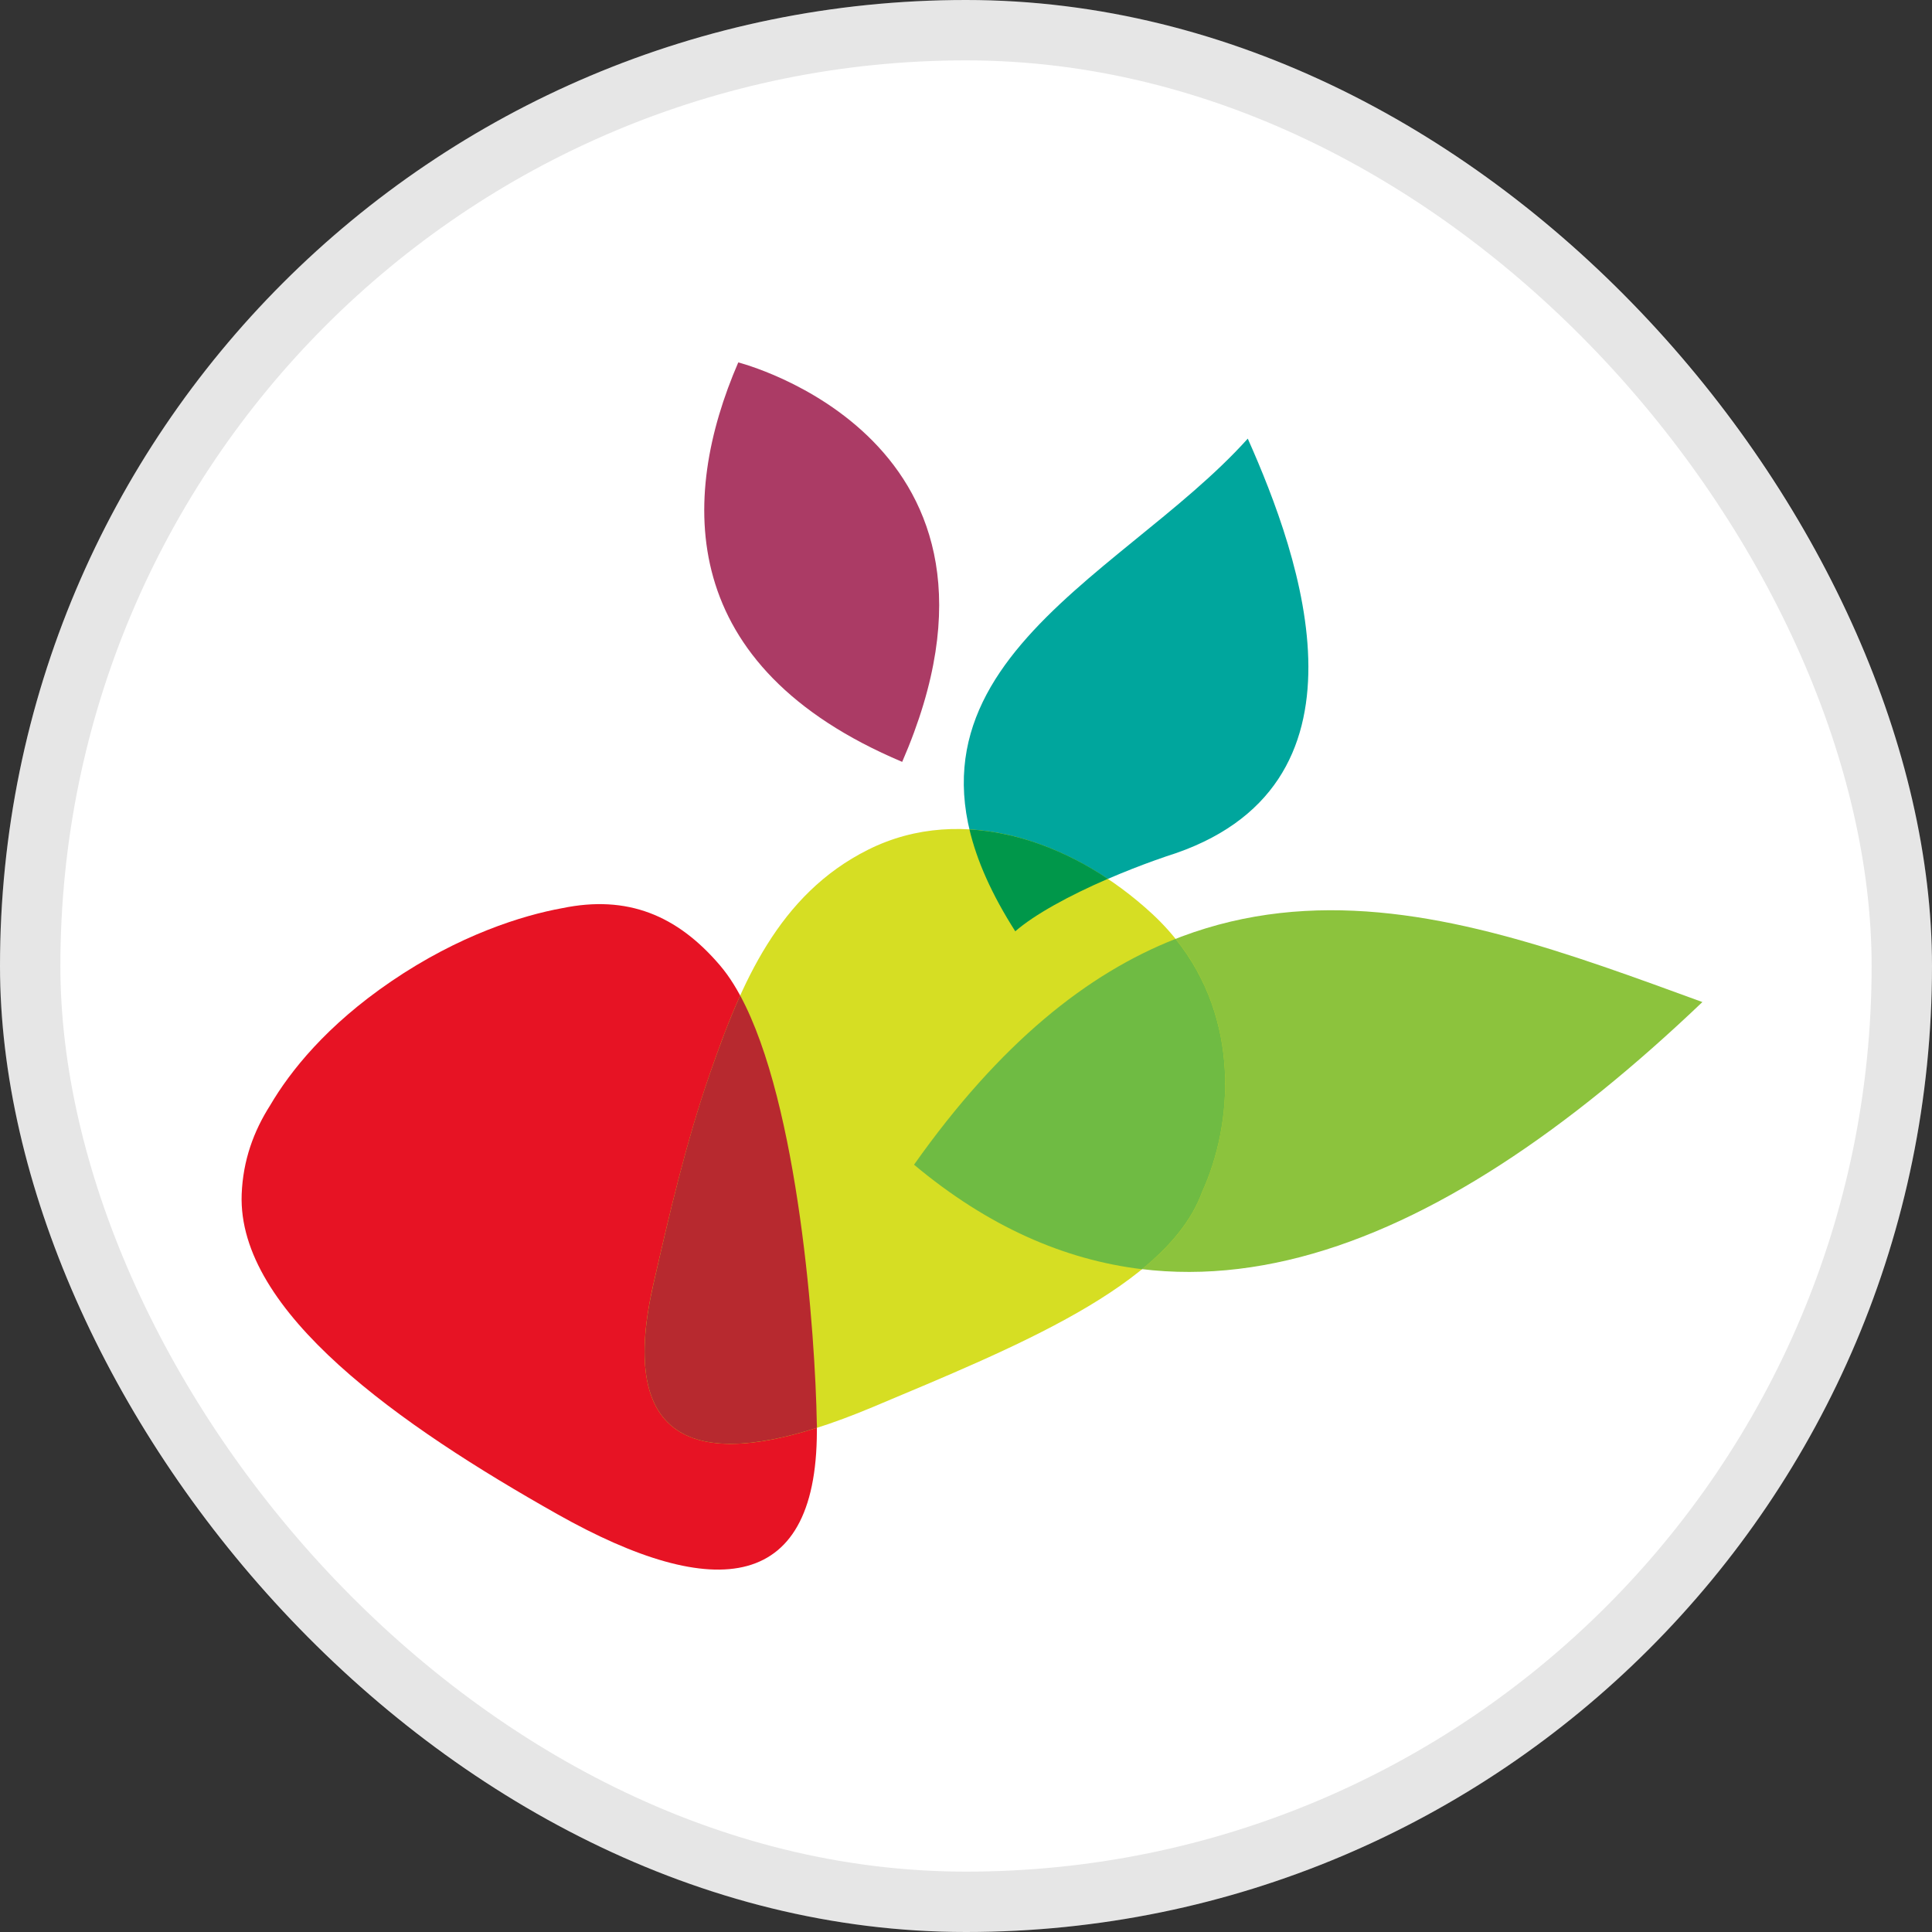
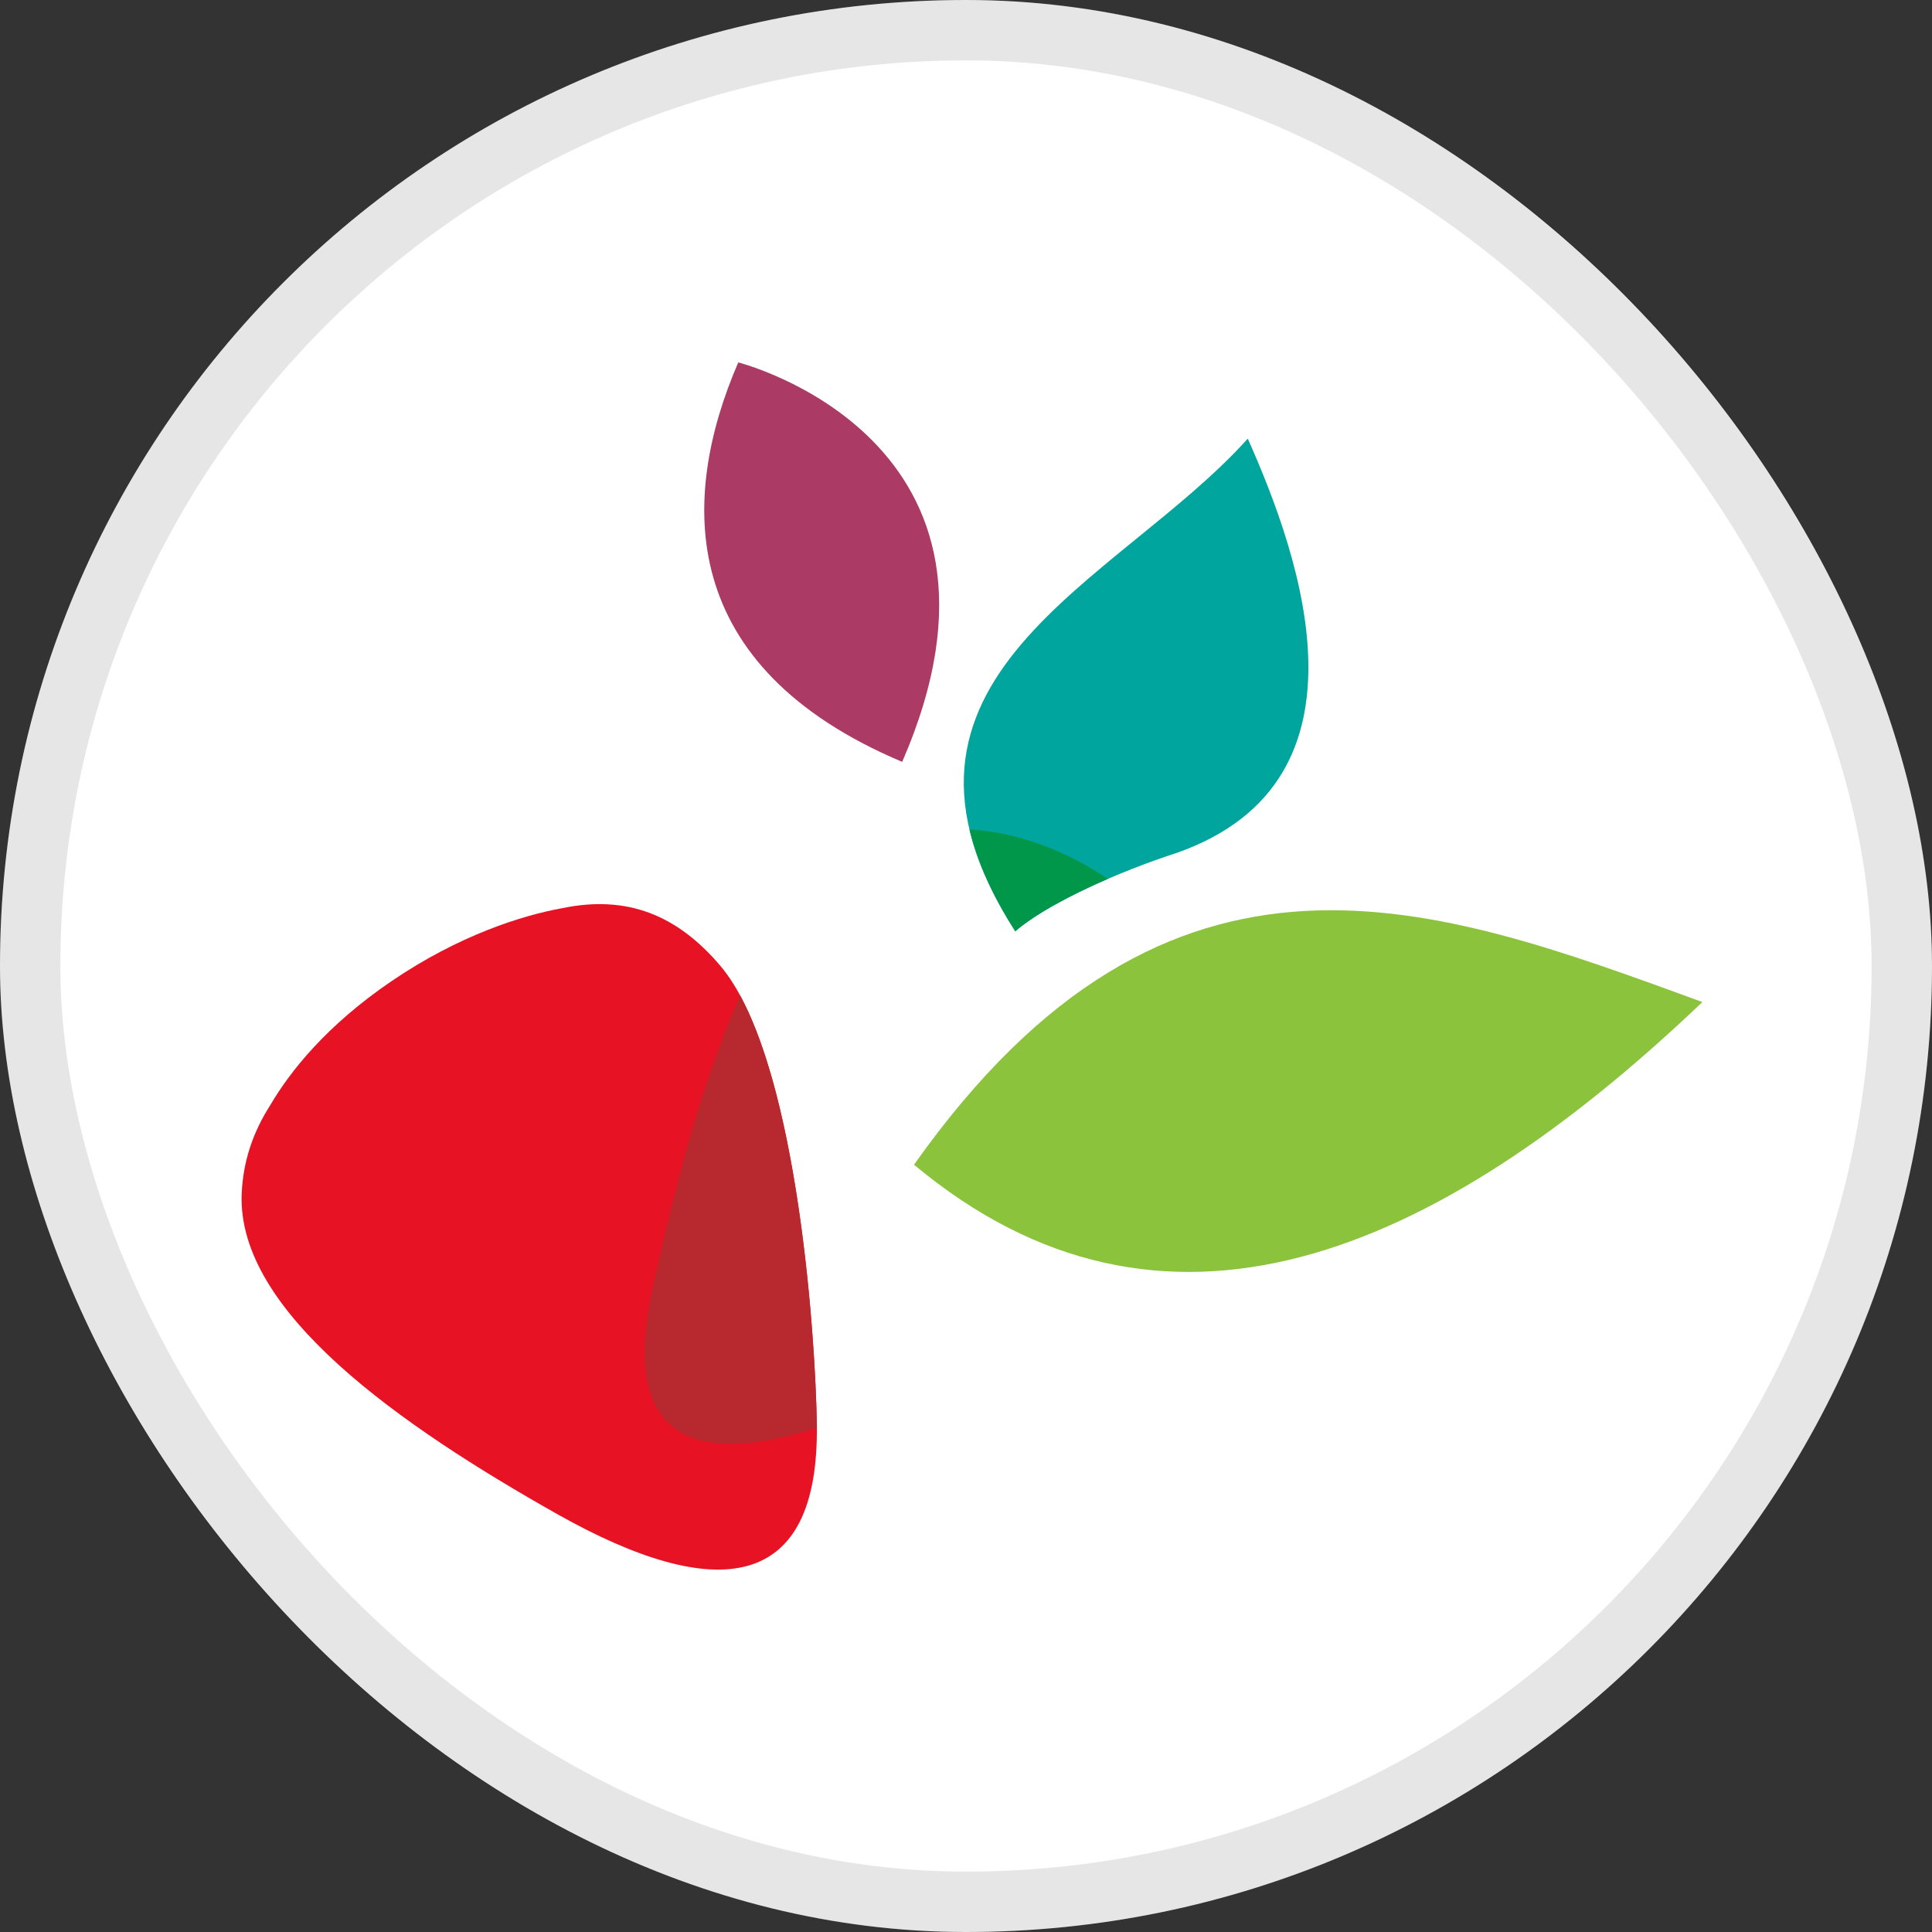
<svg xmlns="http://www.w3.org/2000/svg" width="32" height="32" viewBox="0 0 32 32" fill="none">
  <rect x="0" y="0" width="32" height="32" fill="#333333" stroke="none" />
  <rect width="32" height="32" rx="16" fill="white" />
  <rect x="0.5" y="0.5" width="31" height="31" rx="15.5" stroke="black" stroke-opacity="0.1" />
  <g clip-path="url(#clip0_9563_688)">
    <path fill-rule="evenodd" clip-rule="evenodd" d="M16.816 15.425C14.113 11.211 18.51 9.669 20.667 7.265C21.537 9.219 22.925 13.063 19.314 14.185C18.319 14.525 17.287 15.016 16.816 15.425Z" fill="#00A69D" />
    <path fill-rule="evenodd" clip-rule="evenodd" d="M15.139 19.291C19.388 13.285 23.786 14.989 28.197 16.597C23.751 20.835 19.247 22.722 15.139 19.291Z" fill="#8CC33D" />
    <path fill-rule="evenodd" clip-rule="evenodd" d="M14.943 12.619C11.201 11.039 11.249 8.266 12.228 6.003C12.228 6.003 17.268 7.272 14.943 12.619Z" fill="#AB3B65" />
    <path fill-rule="evenodd" clip-rule="evenodd" d="M13.529 23.575C13.579 26.397 11.84 26.548 9.236 25.082C6.632 23.614 3.929 21.73 4.003 19.779C4.025 19.22 4.2 18.738 4.475 18.307C4.805 17.744 5.409 16.984 6.479 16.255C7.607 15.486 8.656 15.161 9.312 15.042C10.388 14.82 11.214 15.155 11.927 15.992C13.174 17.453 13.501 21.968 13.529 23.575Z" fill="#E71324" />
-     <path fill-rule="evenodd" clip-rule="evenodd" d="M19.911 19.742C19.347 21.304 16.786 22.325 14.461 23.303C11.767 24.436 10.171 24.125 10.821 21.273C11.089 20.098 11.364 18.918 11.759 17.78C12.276 16.288 12.894 14.815 14.38 14.073C15.953 13.287 17.797 13.943 19.089 15.141C20.571 16.517 20.477 18.502 19.911 19.742Z" fill="#D6DE23" />
    <path fill-rule="evenodd" clip-rule="evenodd" d="M18.35 14.556C17.705 14.835 17.133 15.149 16.816 15.425C16.422 14.808 16.178 14.25 16.057 13.738C16.854 13.783 17.65 14.088 18.35 14.556Z" fill="#00974A" />
-     <path fill-rule="evenodd" clip-rule="evenodd" d="M19.911 19.741C19.74 20.214 19.388 20.635 18.915 21.022C17.629 20.867 16.366 20.317 15.139 19.291C16.567 17.272 18.014 16.123 19.471 15.551C20.548 16.889 20.423 18.621 19.911 19.741Z" fill="#6FBB43" />
    <path fill-rule="evenodd" clip-rule="evenodd" d="M13.531 23.649C11.412 24.323 10.25 23.778 10.822 21.272C11.089 20.098 11.364 18.916 11.759 17.779C11.911 17.342 12.071 16.906 12.26 16.489C13.233 18.29 13.504 22.12 13.529 23.575C13.531 23.6 13.531 23.625 13.531 23.649Z" fill="#B7292F" />
  </g>
  <defs>
    <clipPath id="clip0_9563_688">
      <rect width="24.2" height="20" fill="white" transform="translate(4 6)" />
    </clipPath>
  </defs>
</svg>